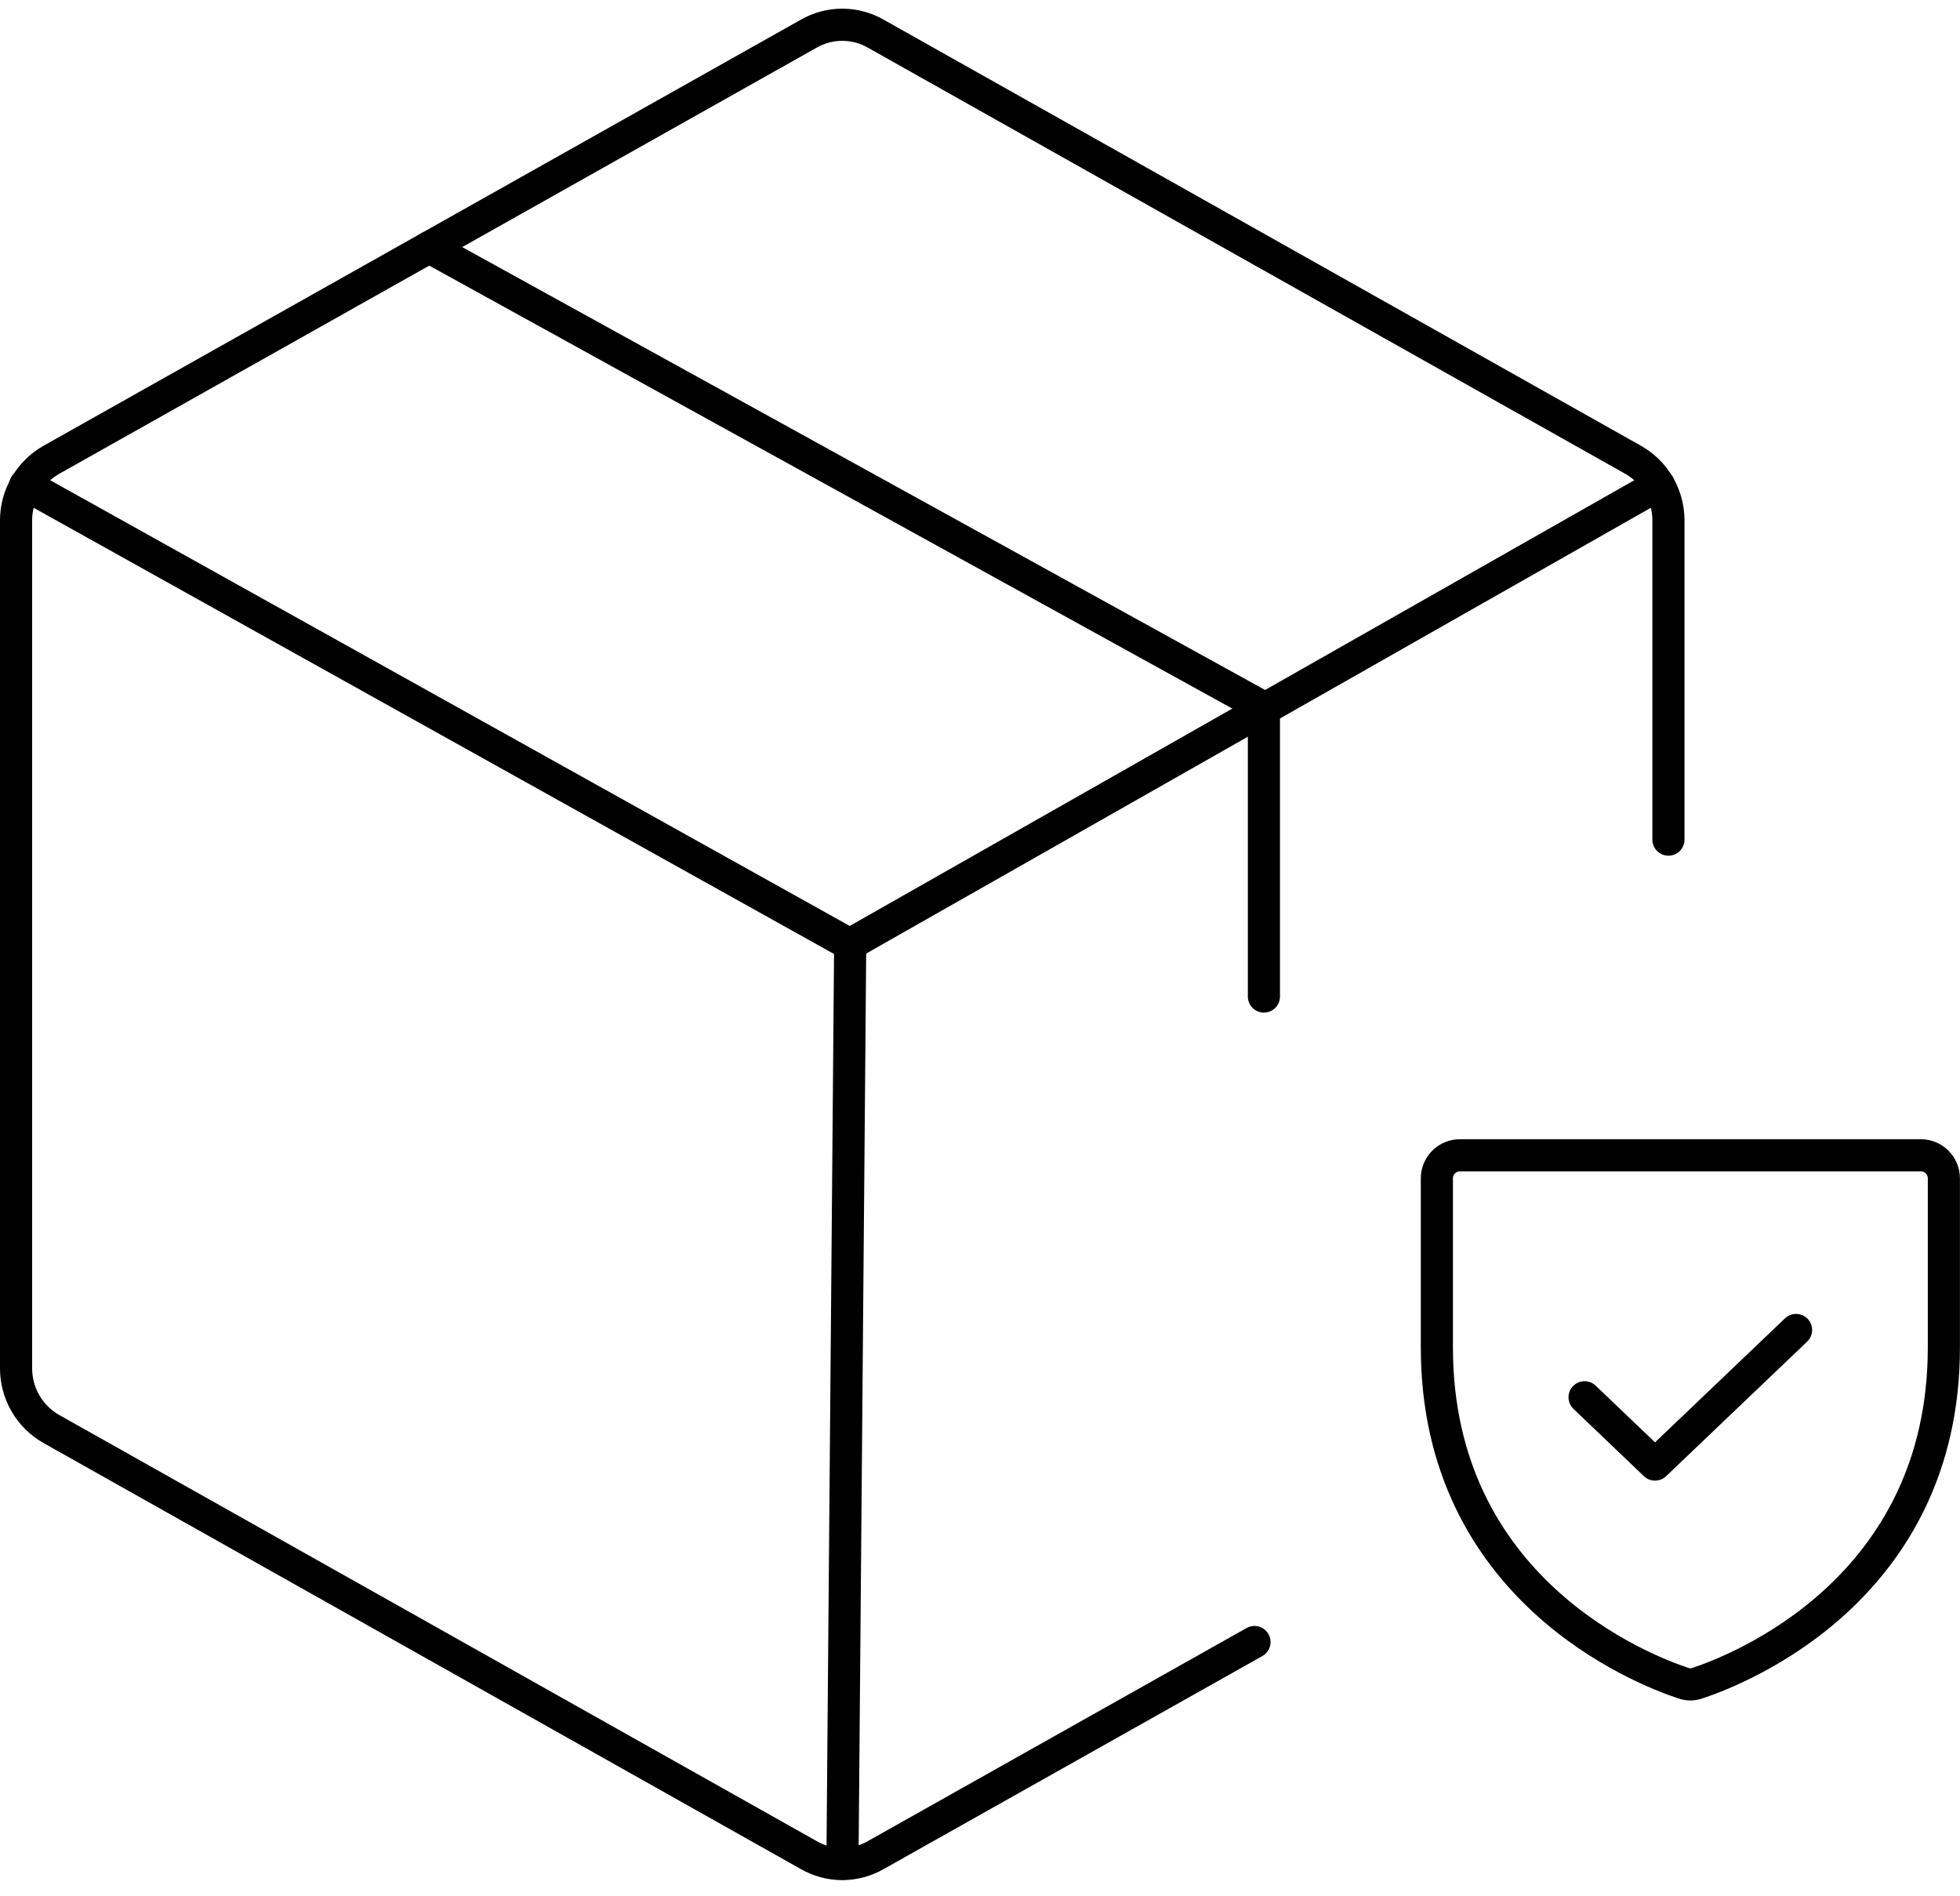
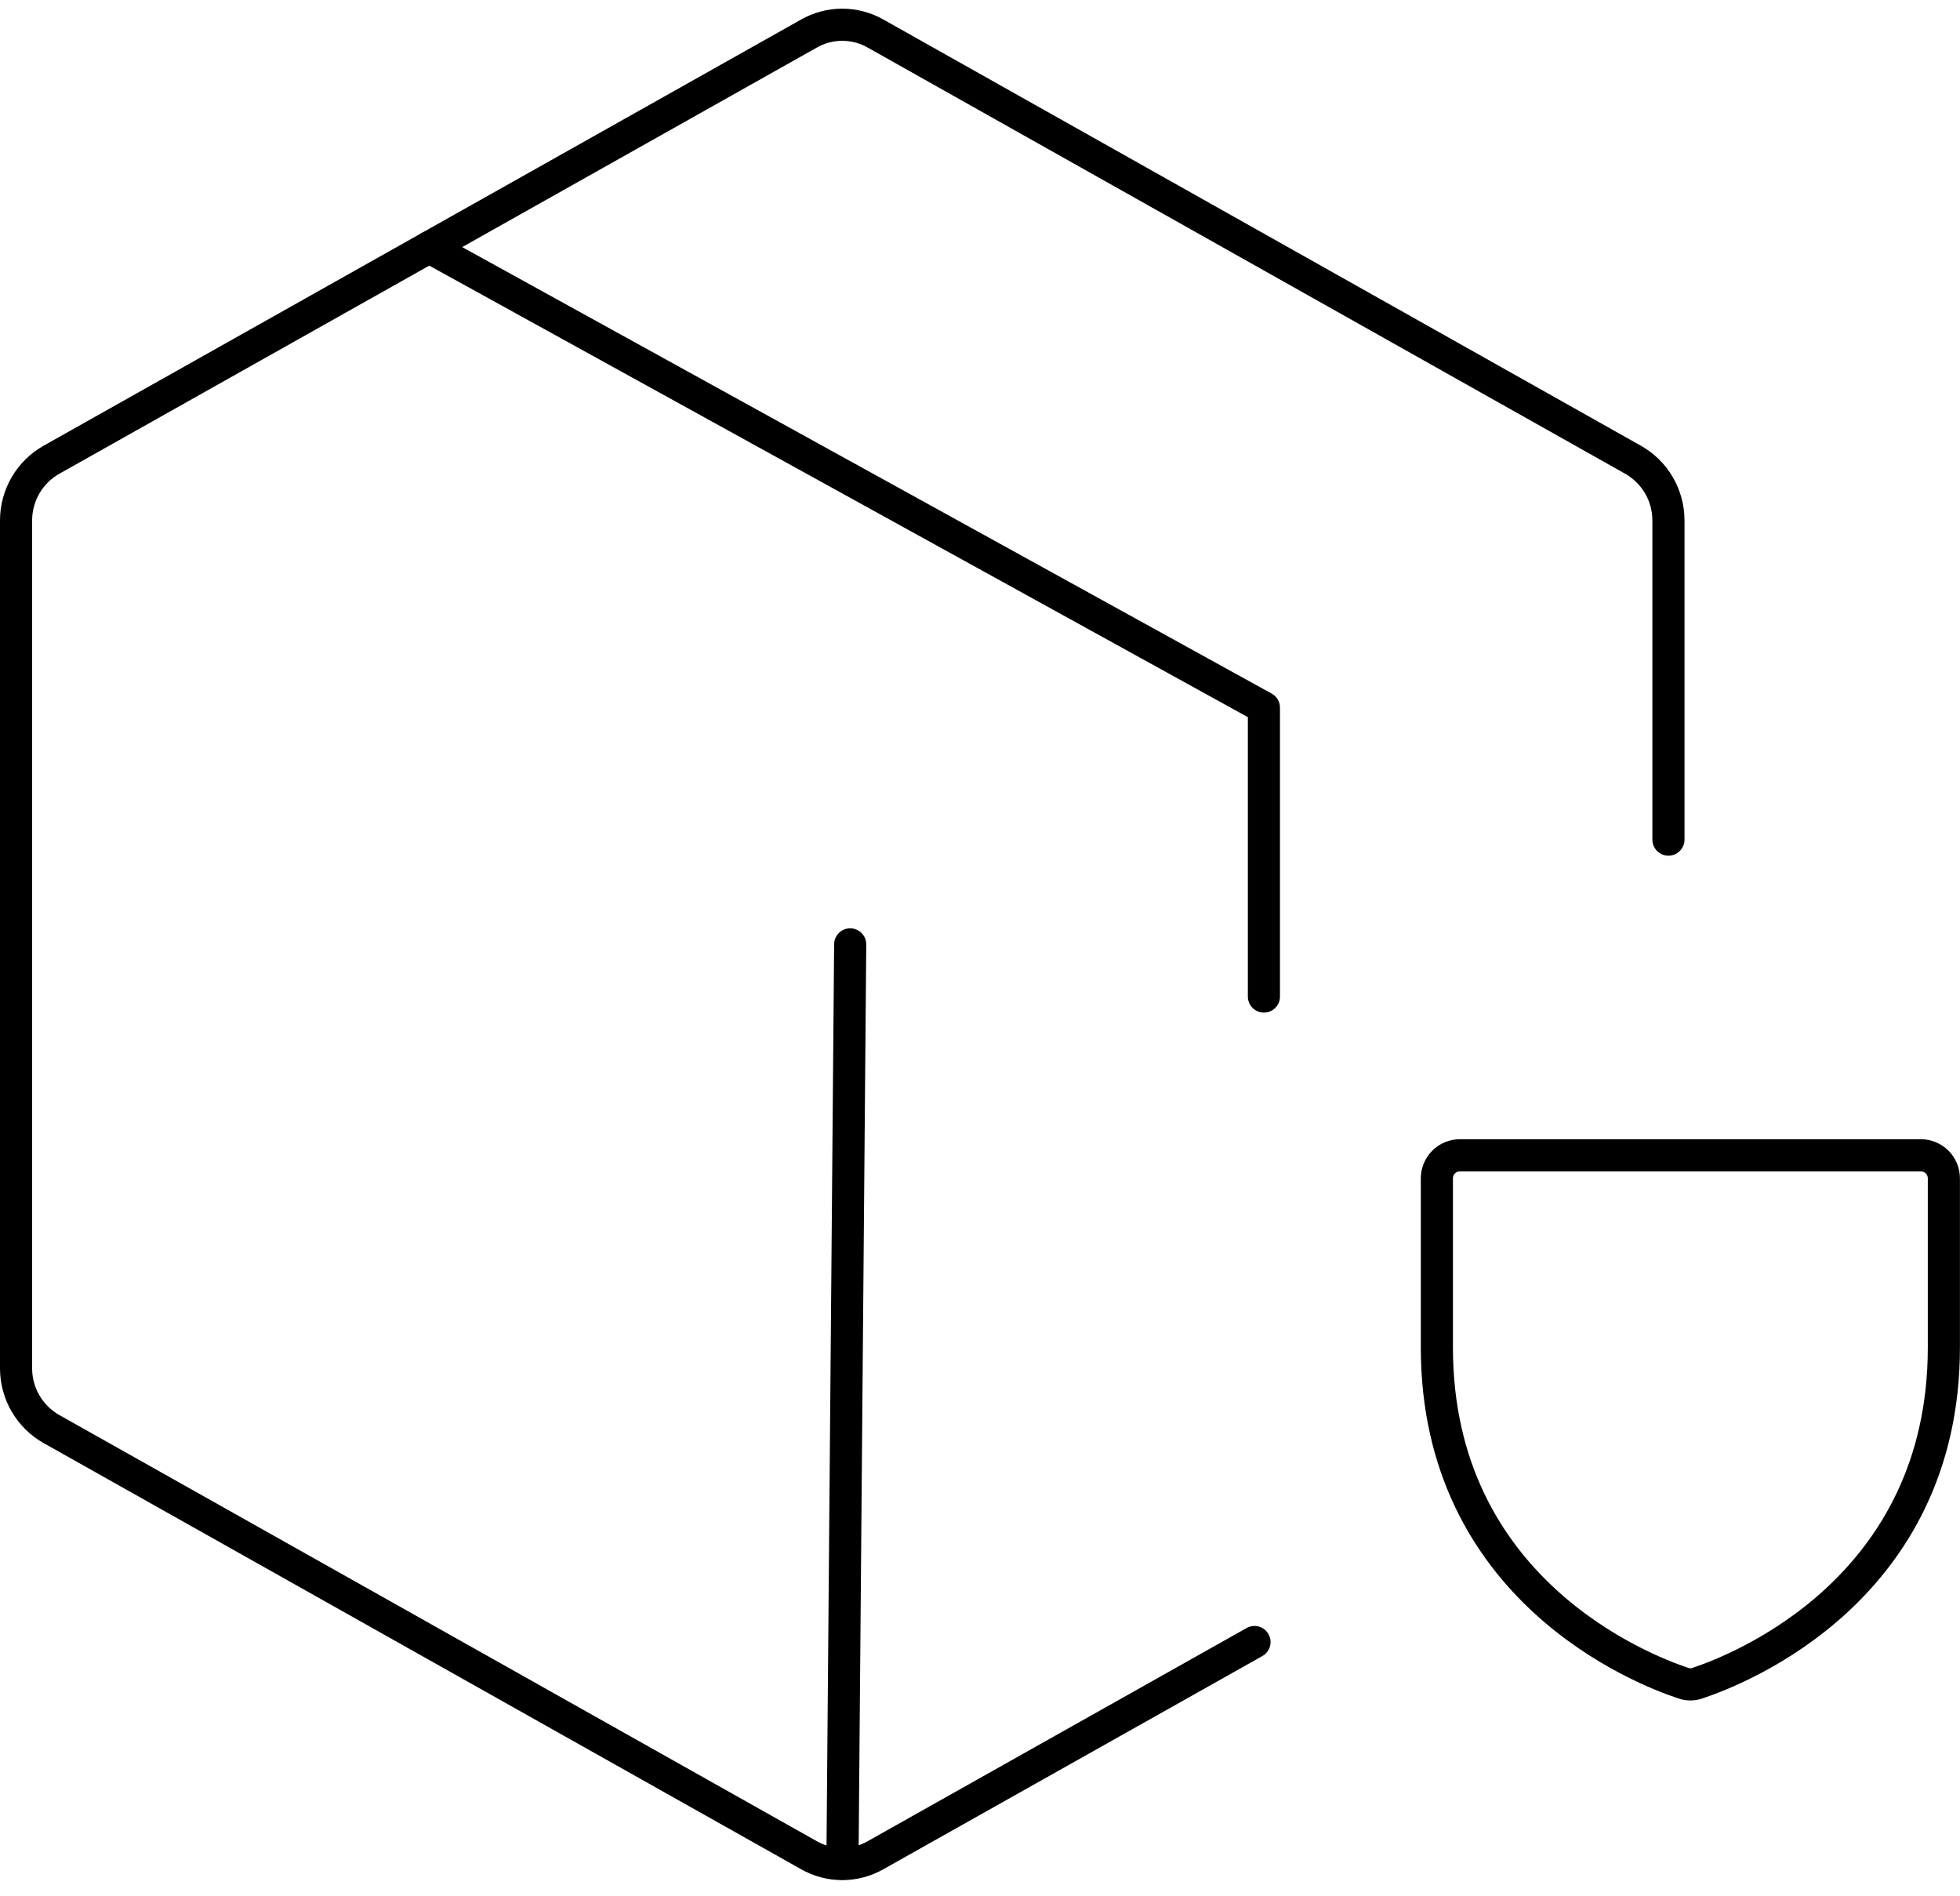
<svg xmlns="http://www.w3.org/2000/svg" width="61" height="59" viewBox="0 0 61 59" fill="none">
  <path d="M51.926 26.127V16.183C51.924 15.801 51.821 15.427 51.629 15.098C51.436 14.769 51.16 14.496 50.828 14.308L27.258 1.049C26.94 0.866 26.58 0.77 26.213 0.77C25.846 0.77 25.486 0.866 25.168 1.049L1.598 14.308C1.266 14.496 0.99 14.769 0.797 15.098C0.605 15.427 0.502 15.801 0.5 16.183V42.592C0.502 42.974 0.605 43.348 0.797 43.677C0.99 44.006 1.266 44.279 1.598 44.467L25.168 57.725C25.486 57.908 25.846 58.005 26.213 58.005C26.58 58.005 26.94 57.908 27.258 57.725L39.043 51.096" stroke="black" stroke-linecap="round" stroke-linejoin="round" />
  <path d="M39.336 31.01V22.021L13.355 7.692" stroke="black" stroke-linecap="round" stroke-linejoin="round" />
-   <path d="M51.626 15.085L26.448 29.387L0.789 15.085" stroke="black" stroke-linecap="round" stroke-linejoin="round" />
  <path d="M26.46 29.387L26.219 57.993" stroke="black" stroke-linecap="round" stroke-linejoin="round" />
  <path d="M44.719 41.929V36.667C44.719 36.477 44.794 36.294 44.929 36.16C45.063 36.025 45.246 35.95 45.436 35.95H59.781C59.971 35.95 60.153 36.025 60.288 36.16C60.422 36.294 60.498 36.477 60.498 36.667V41.929C60.498 49.46 54.105 51.953 52.832 52.374C52.688 52.428 52.529 52.428 52.384 52.374C51.111 51.953 44.719 49.46 44.719 41.929Z" stroke="black" stroke-linecap="round" stroke-linejoin="round" />
-   <path d="M55.898 41.386L51.508 45.574L49.316 43.48" stroke="black" stroke-linecap="round" stroke-linejoin="round" />
</svg>